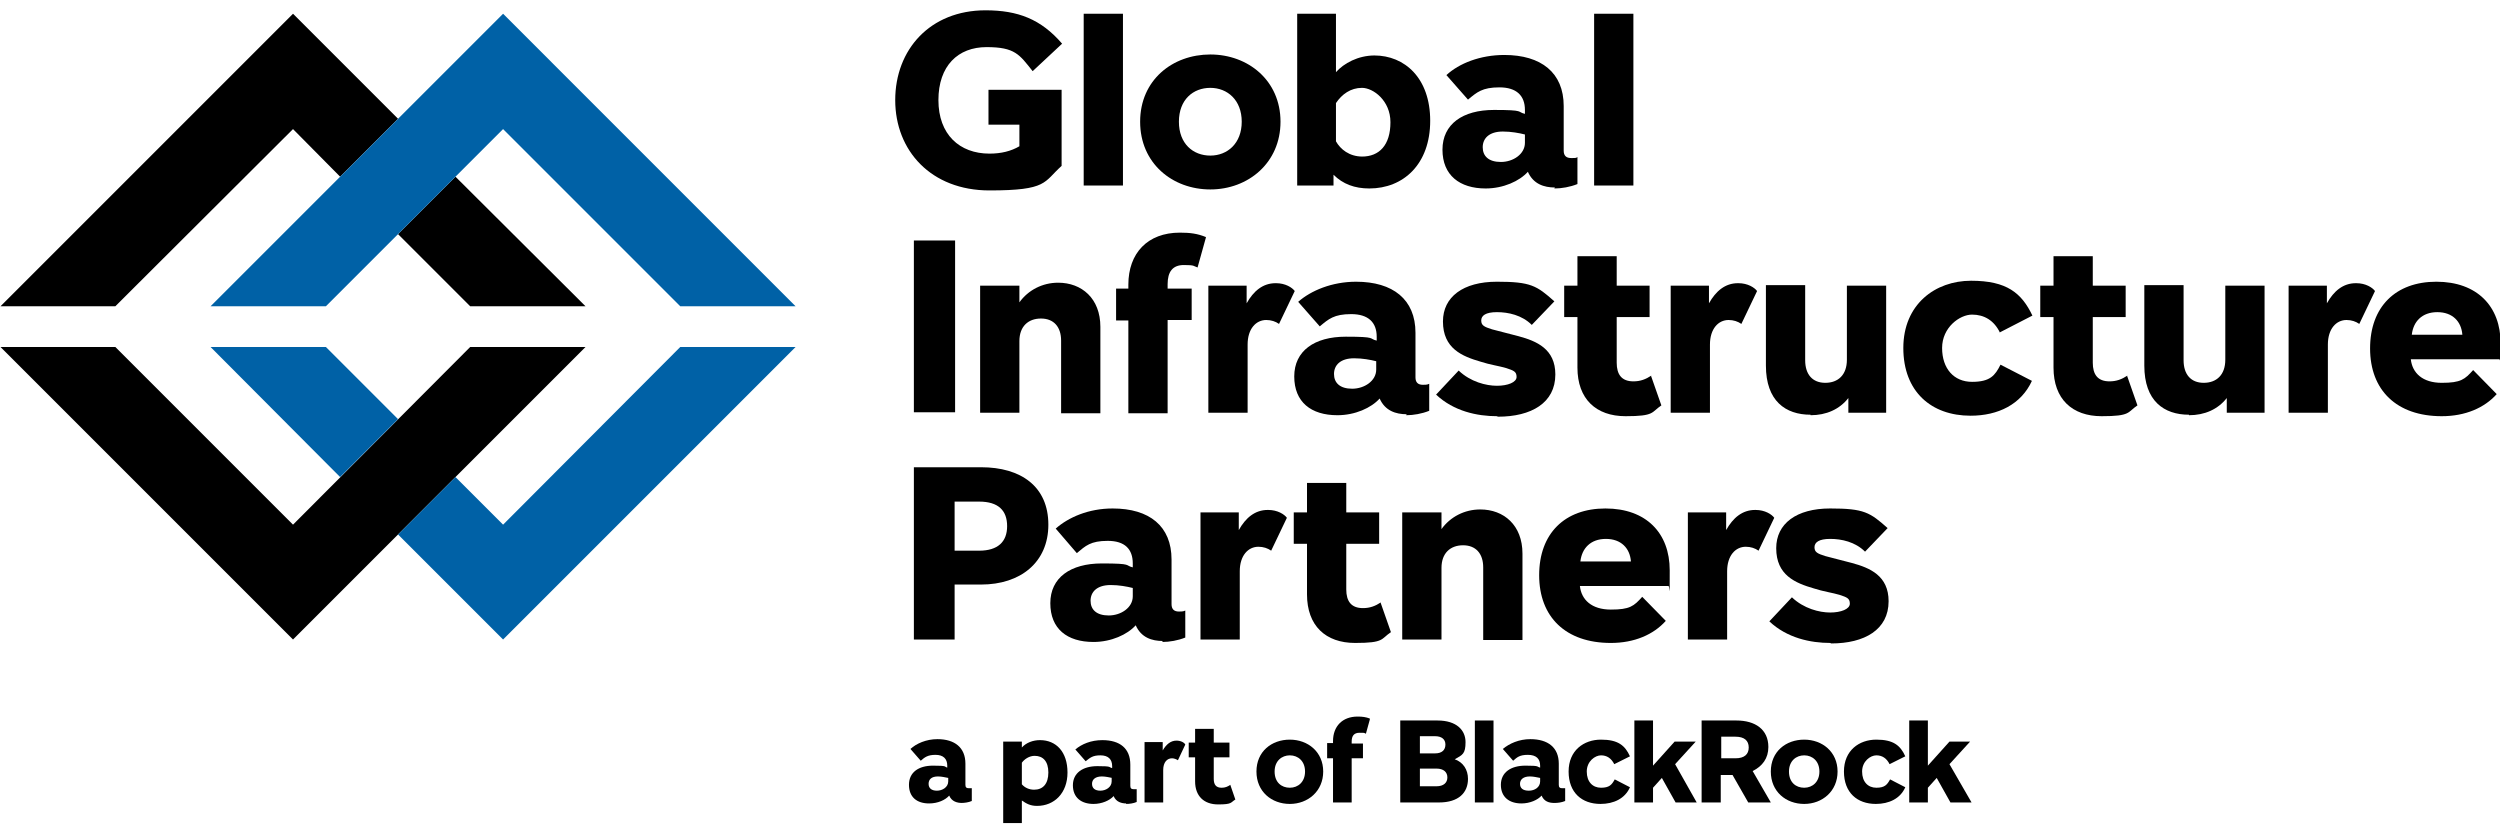
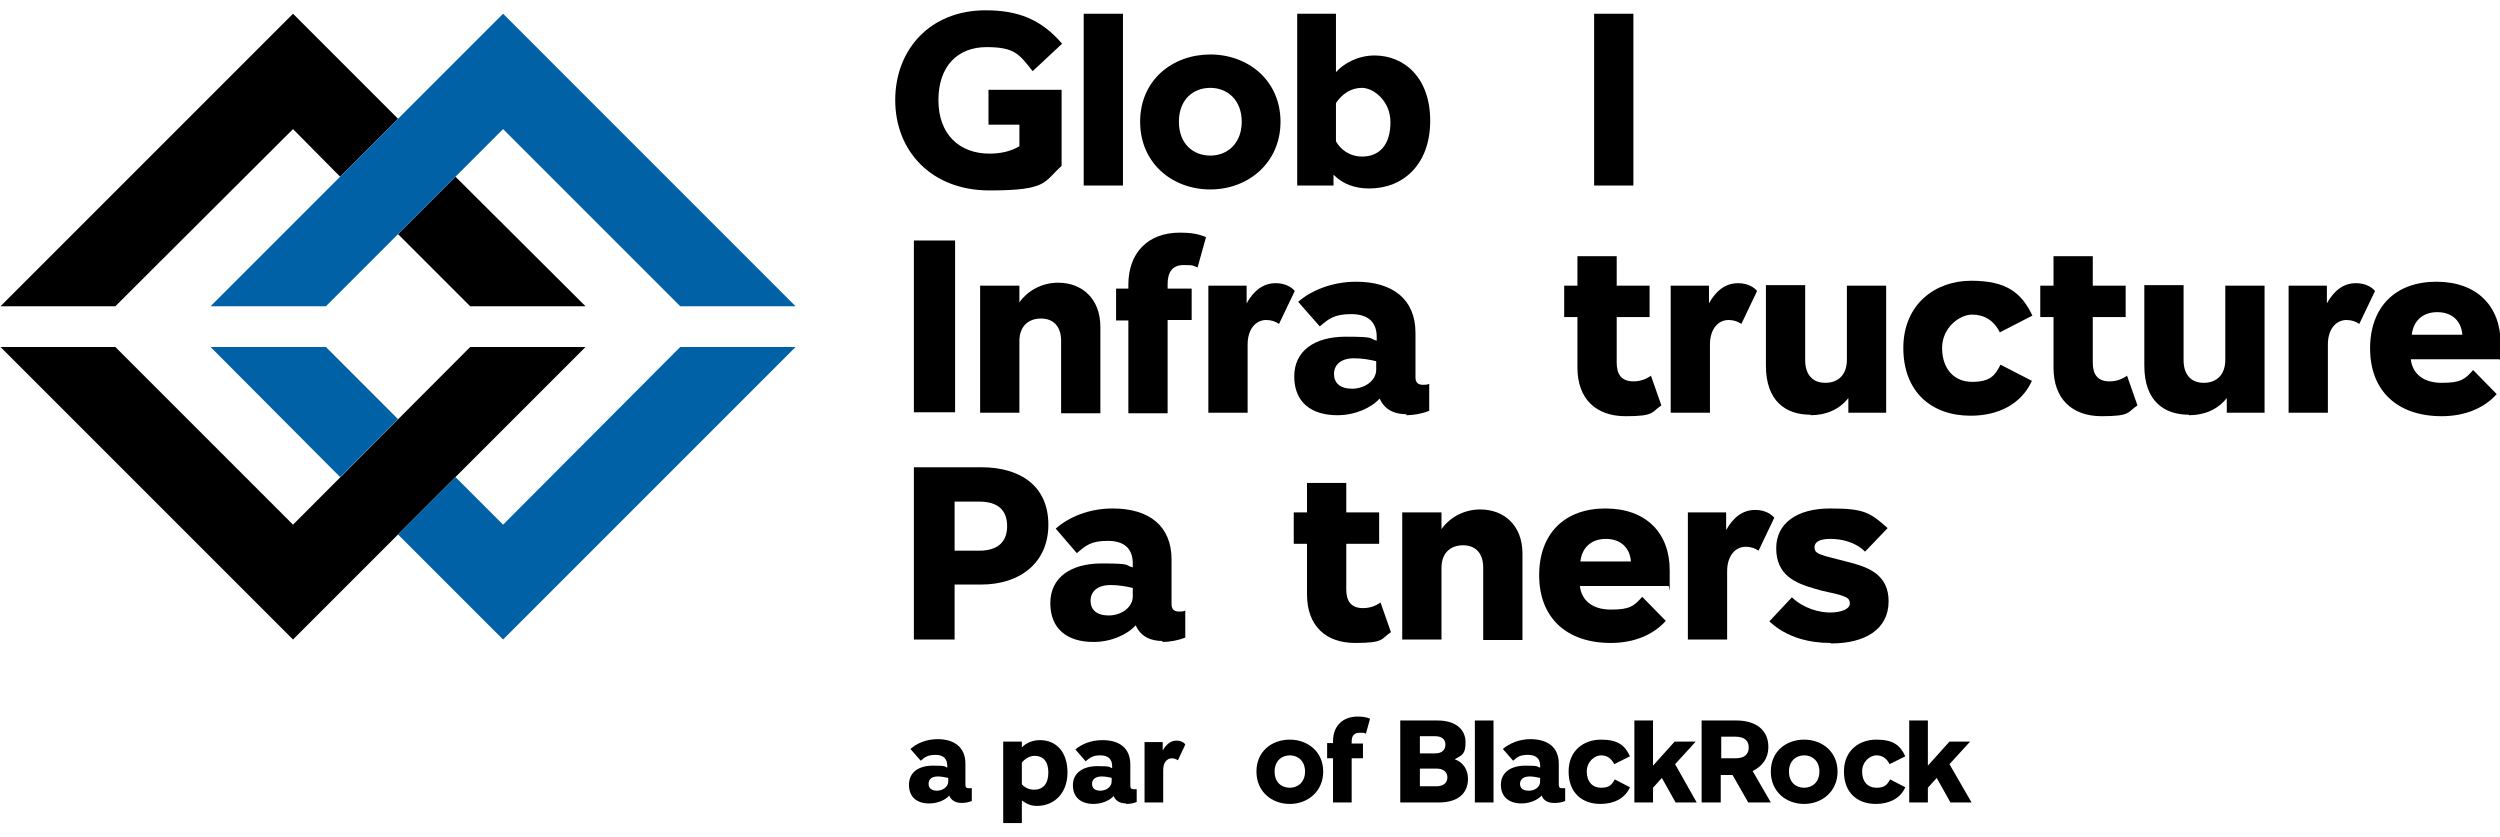
<svg xmlns="http://www.w3.org/2000/svg" class="rsg-logo" viewBox="35 32.5 509.37 170.59">
  <defs>
    <style>
			.cls-1 {
				fill: #0061a6;
			}
		</style>
  </defs>
  <g>
    <g id="Layer_1">
      <g>
        <g>
          <g>
            <g>
              <polygon points="130.8 94.9 154.3 94.9 127.8 68.5 116.1 80.2 130.8 94.9" />
              <polygon points="94.7 58.8 104.3 68.5 116.1 56.7 94.7 35.3 35.1 94.9 58.5 94.9 94.7 58.8" />
              <polygon points="94.7 139.4 58.5 103.2 35.1 103.2 94.7 162.8 116.1 141.4 154.3 103.2 130.8 103.2 94.7 139.4" />
            </g>
            <g>
              <polygon class="cls-1" points="137.5 139.4 127.8 129.7 116.1 141.4 116.1 141.4 137.5 162.8 197.1 103.2 173.6 103.2 137.5 139.4" />
              <polygon class="cls-1" points="101.4 103.2 77.9 103.2 104.3 129.7 116.1 117.9 101.4 103.2" />
              <polygon class="cls-1" points="137.5 58.8 173.6 94.9 197.1 94.9 137.5 35.3 77.9 94.9 101.4 94.9 137.5 58.8" />
            </g>
          </g>
          <g>
-             <path d="M351.8,70.7c-2.2,0-4.4-.7-5.5-3.2-1.7,1.9-5,3.4-8.6,3.4-5.3,0-8.8-2.7-8.8-7.9s4.1-8.1,10.5-8.1,4.6.4,6.3.8v-.8c0-2.9-1.7-4.6-5.2-4.6s-4.6,1-6.4,2.5l-4.4-5c2.6-2.4,6.9-4.1,11.8-4.1,7.5,0,12.1,3.6,12.1,10.4v9.1c0,1,.5,1.5,1.5,1.5s1,0,1.3-.2v5.5c-1.5.6-3.2.9-4.7.9ZM345.7,59.9c-1.2-.3-2.8-.6-4.5-.6-2.8,0-4.1,1.4-4.1,3.2s1.2,3,3.7,3,4.9-1.6,4.9-3.9v-1.7Z" />
            <g>
              <rect x="359.8" y="35.3" width="8" height="35" />
              <rect x="255.8" y="35.3" width="8" height="35" />
            </g>
            <path d="M281.6,71.1c-7.7,0-14.3-5.3-14.3-13.8s6.6-13.7,14.3-13.7,14.3,5.3,14.3,13.7-6.6,13.8-14.3,13.8ZM281.6,50.4c-3.5,0-6.4,2.4-6.4,6.9s2.9,6.9,6.4,6.9,6.4-2.5,6.4-6.9-2.9-6.9-6.4-6.9Z" />
            <path d="M315.1,43.8c-3.4,0-6.3,1.6-7.9,3.4v-11.9s-7.9,0-7.9,0v35h7.4s0-2.2,0-2.2c1.9,1.9,4.3,2.8,7.3,2.8,6.9,0,12.4-4.9,12.4-13.8,0-8.7-5.2-13.3-11.4-13.3ZM312.6,64.4c-2.7,0-4.5-1.5-5.4-3.1v-7.8c1.2-1.8,3-3.1,5.3-3.1s5.8,2.6,5.8,7c0,4.7-2.3,7-5.8,7Z" />
            <path d="M336.6,136.3c-3.2,0-6.1,1.5-7.9,4v-3.4s-8,0-8,0v25.9h8v-14.6c0-3,1.8-4.6,4.4-4.6s4.1,1.7,4.1,4.5v14.8s8,0,8,0v-17.6c0-5.8-3.8-9-8.6-9Z" />
            <path d="M271.9,163.1c-2.2,0-4.4-.7-5.5-3.2-1.7,1.9-5,3.4-8.6,3.4-5.4,0-8.8-2.7-8.8-7.9s4.1-8.1,10.5-8.1,4.6.4,6.3.8v-.8c0-2.9-1.6-4.6-5.1-4.6s-4.5,1-6.3,2.5l-4.3-5c2.6-2.3,6.7-4.1,11.6-4.1,7.5,0,12,3.6,12,10.4v9.1c0,1,.5,1.5,1.5,1.5s1-.1,1.3-.2v5.5c-1.5.6-3.2.9-4.7.9ZM265.8,152.3c-1.2-.3-2.8-.6-4.5-.6-2.8,0-4.1,1.4-4.1,3.2s1.2,3,3.7,3,4.9-1.6,4.9-3.9v-1.7Z" />
            <path d="M229.5,134.7h5c3.9,0,5.7,1.8,5.7,5s-1.9,5-5.7,5h-5v-10ZM248.6,139.4c0-7.8-5.6-11.7-13.7-11.7h-13.7v35.1h8.3v-11.2h5.4c8,0,13.7-4.5,13.7-12.2Z" />
            <path d="M374.9,151.9h-18c.3,2.8,2.4,4.8,6.3,4.8s4.7-.7,6.4-2.6l4.8,4.9c-2.5,2.8-6.4,4.5-11.2,4.5-9.2,0-14.6-5.3-14.6-13.8s5.2-13.6,13.5-13.6,13.1,5,13.1,12.6,0,2.4-.3,3.3ZM362.2,142.3c-3.1,0-4.9,1.9-5.2,4.6h10.3c-.2-2.7-2-4.6-5.1-4.6Z" />
            <path d="M407.9,163.5c-4,0-8.8-1-12.4-4.4l4.6-4.9c2.4,2.3,5.6,3.1,7.8,3.1s4-.7,4-1.8-.6-1.3-2.1-1.8c-1.3-.4-3.4-.7-5.2-1.3-3.8-1.1-7.7-2.7-7.7-8.2,0-5,4.1-8.1,11-8.1s8.1.8,11.7,4l-4.6,4.8c-2-2-4.8-2.6-7.1-2.6s-3.2.7-3.2,1.7.6,1.3,2.2,1.8c1.4.4,3.6.9,5.4,1.4,3.7,1,7.5,2.6,7.5,7.8,0,5.8-4.9,8.6-11.7,8.6Z" />
            <path d="M295,90.2c1.9,0,3.3.9,3.8,1.6l-3.2,6.7c-.7-.5-1.6-.8-2.6-.8-2.1,0-3.8,1.8-3.8,5v13.9h-8v-25.9h7.8v3.6c1.4-2.5,3.3-4.1,5.9-4.1Z" />
            <path d="M389.2,90.2c1.9,0,3.3.9,3.8,1.6l-3.2,6.7c-.7-.5-1.6-.8-2.6-.8-2.1,0-3.8,1.8-3.8,5v13.9h-8v-25.9h7.8v3.6c1.4-2.5,3.3-4.1,5.9-4.1Z" />
            <path d="M515.1,90.2c1.9,0,3.3.9,3.8,1.6l-3.2,6.7c-.7-.5-1.6-.8-2.6-.8-2.1,0-3.8,1.8-3.8,5v13.9h-8v-25.9h7.8v3.6c1.4-2.5,3.3-4.1,5.9-4.1Z" />
            <rect x="221.2" y="81.5" width="8.4" height="35" />
            <path d="M403.9,117.1c3.2,0,5.9-1.2,7.7-3.5v3s7.7,0,7.7,0v-25.9s-8,0-8,0v15.1c0,3.1-1.8,4.7-4.4,4.7-2.6,0-4.1-1.7-4.1-4.6v-15.3s-8,0-8,0v16.4c0,7.2,4,10,9.1,10Z" />
            <path d="M481,117.1c3.2,0,5.9-1.2,7.7-3.5v3s7.7,0,7.7,0v-25.9s-8,0-8,0v15.1c0,3.1-1.8,4.7-4.4,4.7-2.6,0-4.1-1.7-4.1-4.6v-15.3s-8,0-8,0v16.4c0,7.2,4,10,9.1,10Z" />
            <path d="M250.6,90.1c-3.2,0-6.1,1.5-7.9,4v-3.4s-8,0-8,0v25.9h8v-14.6c0-3,1.8-4.6,4.4-4.6s4.1,1.7,4.1,4.5v14.8s8,0,8,0v-17.6c0-5.8-3.8-9-8.6-9Z" />
            <path d="M280.7,80.8c-1.7-.7-3.2-.9-5.3-.9-6.6,0-10.5,4.2-10.5,10.6v.8h-2.5v6.5h2.5c0,0,0,18.9,0,18.9h8v-19h4.9v-6.4h-4.9v-.9c0-2.5,1-3.9,3.3-3.9s1.9.2,2.8.5l1.7-6.1Z" />
            <path d="M321.6,116.9c-2.2,0-4.4-.7-5.5-3.2-1.7,1.9-5,3.4-8.6,3.4-5.4,0-8.8-2.7-8.8-7.9s4.1-8.1,10.5-8.1,4.6.4,6.3.8v-.8c0-2.9-1.7-4.6-5.2-4.6s-4.6,1-6.4,2.5l-4.4-5c2.6-2.3,6.9-4.1,11.8-4.1,7.5,0,12.1,3.6,12.1,10.4v9.1c0,1,.5,1.5,1.5,1.5s1-.1,1.3-.2v5.5c-1.5.6-3.2.9-4.7.9ZM315.4,106.1c-1.2-.3-2.8-.6-4.5-.6-2.8,0-4.1,1.4-4.1,3.2s1.2,3,3.7,3,4.9-1.6,4.9-3.9v-1.7Z" />
-             <path d="M340,117.3c-4,0-8.8-1-12.4-4.4l4.6-4.9c2.4,2.3,5.6,3.1,7.8,3.1s4-.7,4-1.8-.6-1.3-2.1-1.8c-1.3-.4-3.4-.7-5.2-1.3-3.8-1.1-7.7-2.7-7.7-8.2,0-5,4.1-8.1,11-8.1s8.1.8,11.7,4l-4.6,4.8c-2-2-4.8-2.6-7.1-2.6s-3.2.7-3.2,1.7.6,1.3,2.2,1.8c1.4.4,3.6.9,5.4,1.4,3.7,1,7.5,2.6,7.5,7.8,0,5.8-4.9,8.6-11.7,8.6Z" />
            <path d="M468.5,109c-1.2.8-2.3,1.2-3.7,1.2-2.4,0-3.4-1.4-3.4-3.8v-9.3h6.7v-6.4h-6.7v-6h-8v6h-2.7v6.4h2.7v10.3c0,6.4,3.8,9.9,9.8,9.9s5.2-.8,7.3-2.2l-2.1-6Z" />
            <path d="M316.4,155.2c-1.2.8-2.3,1.2-3.7,1.2-2.4,0-3.4-1.4-3.4-3.8v-9.3h6.7v-6.4h-6.7v-6h-8v6h-2.7v6.4h2.7v10.3c0,6.4,3.8,9.9,9.8,9.9s5.2-.8,7.3-2.2l-2.1-6Z" />
            <path d="M371.5,109c-1.2.8-2.3,1.2-3.7,1.2-2.4,0-3.4-1.4-3.4-3.8v-9.3h6.7v-6.4h-6.7v-6h-8v6h-2.7v6.4h2.7v10.3c0,6.4,3.8,9.9,9.8,9.9s5.2-.8,7.3-2.2l-2.1-6Z" />
            <path d="M442.5,100.3c-1.2-2.5-3.2-3.7-5.7-3.7s-6.1,2.6-6.1,6.8,2.4,6.9,6.1,6.9,4.7-1.3,5.8-3.5l6.4,3.3c-2.2,4.8-6.9,7.1-12.5,7.1-8,0-13.7-4.9-13.7-13.8s6.5-13.7,13.8-13.7,10.3,2.5,12.5,7.1l-6.6,3.4Z" />
            <path d="M544.2,105.7h-18c.3,2.8,2.4,4.8,6.3,4.8s4.7-.7,6.4-2.6l4.8,4.9c-2.5,2.8-6.4,4.5-11.2,4.5-9.2,0-14.6-5.3-14.6-13.8s5.2-13.6,13.5-13.6,13.1,5,13.1,12.6,0,2.4-.3,3.3ZM531.6,96.1c-3.1,0-4.9,1.9-5.2,4.6h10.3c-.2-2.7-2-4.6-5.1-4.6Z" />
-             <path d="M293.4,136.4c1.9,0,3.3.9,3.8,1.6l-3.2,6.7c-.7-.5-1.6-.8-2.6-.8-2.1,0-3.8,1.8-3.8,5v13.9h-8v-25.9h7.8v3.6c1.4-2.5,3.3-4.1,5.9-4.1Z" />
            <path d="M392.7,136.4c1.9,0,3.3.9,3.8,1.6l-3.2,6.7c-.7-.5-1.6-.8-2.6-.8-2.1,0-3.8,1.8-3.8,5v13.9h-8v-25.9h7.8v3.6c1.4-2.5,3.3-4.1,5.9-4.1Z" />
            <path d="M236.4,57.9h6.3v4.4c-1.7,1-3.7,1.5-6.1,1.5-6.1,0-10.4-3.9-10.4-10.9s4-10.8,9.8-10.8,6.7,1.5,9.4,4.9l6-5.6c-4.3-5-9-6.8-15.6-6.8-11.3,0-18.4,8-18.4,18.3s7.3,18.4,19.2,18.4,11-1.7,14.7-5v-15.5h-14.9v7.1Z" />
          </g>
        </g>
        <g>
          <g>
            <path d="M264.5,196.2c-1,0-2.1-.3-2.6-1.5-.8.9-2.4,1.6-4.1,1.6-2.5,0-4.2-1.3-4.2-3.8s2-3.9,5-3.9,2.2.2,3,.4v-.4c0-1.4-.8-2.2-2.4-2.2s-2.1.5-3,1.2l-2.1-2.4c1.3-1.1,3.2-1.9,5.5-1.9,3.6,0,5.7,1.7,5.7,5v4.3c0,.5.2.7.7.7s.5,0,.6,0v2.6c-.7.3-1.5.4-2.2.4ZM261.6,191c-.6-.1-1.3-.3-2.1-.3-1.3,0-2,.6-2,1.5s.6,1.4,1.7,1.4,2.3-.7,2.3-1.9v-.8Z" />
-             <path d="M285.7,192.4c-.6.4-1.1.6-1.8.6-1.1,0-1.6-.6-1.6-1.8v-4.4h3.2v-3h-3.2v-2.8h-3.8v2.8h-1.3v3h1.3v4.9c0,3,1.8,4.7,4.7,4.7s2.5-.4,3.5-1l-1-2.9Z" />
            <path d="M274.7,183.4c.9,0,1.6.4,1.8.8l-1.5,3.2c-.3-.2-.8-.4-1.2-.4-1,0-1.8.8-1.8,2.4v6.6h-3.8v-12.3h3.7v1.7c.7-1.2,1.6-2,2.8-2Z" />
            <path d="M246.9,183.3c-1.4,0-2.8.5-3.7,1.5v-1.2h-3.8v16.6h3.8v-4.6c1,.7,1.8,1.1,3.1,1.1,3.5,0,6.2-2.6,6.2-6.8s-2.3-6.6-5.6-6.6ZM245.7,193.4c-1,0-1.9-.4-2.5-1.1v-4.4c.5-.7,1.5-1.4,2.6-1.4,1.7,0,2.8,1.1,2.8,3.4s-1.1,3.5-2.9,3.5Z" />
          </g>
          <g>
            <path d="M297.8,196.3c-3.7,0-6.8-2.5-6.8-6.6s3.1-6.5,6.8-6.5,6.8,2.5,6.8,6.5-3.1,6.6-6.8,6.6ZM297.8,186.4c-1.6,0-3.1,1.1-3.1,3.3s1.4,3.3,3.1,3.3,3.1-1.2,3.1-3.3-1.4-3.3-3.1-3.3Z" />
            <path d="M314.1,178.9c-.8-.3-1.5-.4-2.5-.4-3.1,0-5,2-5,5v.4h-1.2v3.1h1.2s0,9,0,9h3.8v-9h2.3v-3h-2.3v-.4c0-1.2.5-1.8,1.6-1.8s.9,0,1.3.2l.8-2.9Z" />
          </g>
          <g>
            <g>
              <g>
                <rect x="335.5" y="179.3" width="3.8" height="16.7" />
                <path d="M402.6,196.3c-3.7,0-6.8-2.5-6.8-6.6s3.1-6.5,6.8-6.5,6.8,2.5,6.8,6.5-3.1,6.6-6.8,6.6ZM402.6,186.4c-1.6,0-3.1,1.1-3.1,3.3s1.4,3.3,3.1,3.3,3.1-1.2,3.1-3.3-1.4-3.3-3.1-3.3Z" />
                <path d="M328.2,196h-7.9v-16.7h7.6c3.9,0,5.7,2,5.7,4.4s-.6,2.6-2.2,3.5c1.7.6,2.7,2.1,2.7,4,0,2.8-1.9,4.8-5.9,4.8ZM327.4,182.5h-3.1s0,3.5,0,3.5h3.1c1.4,0,2.1-.7,2.1-1.8s-.8-1.7-2.1-1.7ZM327.7,189.1h-3.4s0,3.6,0,3.6h3.4c1.4,0,2.2-.7,2.2-1.8s-.8-1.8-2.2-1.8Z" />
              </g>
              <path d="M363.9,188.2c-.6-1.2-1.5-1.8-2.7-1.8s-2.9,1.2-2.9,3.3,1.2,3.3,2.9,3.3,2.2-.6,2.8-1.7l3.1,1.6c-1,2.3-3.3,3.4-6,3.4-3.8,0-6.5-2.3-6.5-6.6s3.1-6.5,6.6-6.5,4.9,1.2,5.9,3.4l-3.2,1.6Z" />
              <path d="M420,188.2c-.6-1.2-1.5-1.8-2.7-1.8s-2.9,1.2-2.9,3.3,1.2,3.3,2.9,3.3,2.2-.6,2.8-1.7l3.1,1.6c-1,2.3-3.3,3.4-6,3.4-3.8,0-6.5-2.3-6.5-6.6s3.1-6.5,6.6-6.5,4.9,1.2,5.9,3.4l-3.2,1.6Z" />
            </g>
            <path d="M395.8,196l-3.7-6.4c2-1,3.2-2.6,3.2-4.9,0-3.6-2.7-5.4-6.5-5.4h-7.1v16.7h3.9v-5.6h2.4l3.2,5.6h4.5ZM385.7,182.6h2.9c1.8,0,2.7.8,2.7,2.2s-.9,2.2-2.7,2.2h-2.9s0-4.5,0-4.5Z" />
            <path d="M351.7,196.1c-1.1,0-2.1-.3-2.6-1.5-.8.9-2.4,1.6-4.1,1.6-2.5,0-4.2-1.3-4.2-3.8s2-3.9,5-3.9,2.2.2,3,.4v-.4c0-1.4-.8-2.2-2.5-2.2s-2.2.5-3,1.2l-2.1-2.4c1.3-1.1,3.3-2,5.6-2,3.6,0,5.8,1.7,5.8,5v4.3c0,.5.2.7.7.7s.5,0,.6,0v2.6c-.7.3-1.5.4-2.2.4ZM348.8,191c-.6-.1-1.3-.3-2.1-.3-1.3,0-2,.6-2,1.5s.6,1.4,1.8,1.4,2.3-.7,2.3-1.9v-.8Z" />
            <polygon points="432.4 196 429.6 191 427.8 193 427.8 196 424 196 424 179.3 427.8 179.3 427.8 188.5 432.2 183.6 436.4 183.6 432.2 188.2 436.7 196 432.4 196" />
            <polygon points="376.4 196 373.6 191 371.8 193 371.8 196 368 196 368 179.3 371.8 179.3 371.8 188.5 376.2 183.6 380.5 183.6 376.3 188.2 380.7 196 376.4 196" />
          </g>
          <path d="M231,196.1c-1,0-2.1-.3-2.6-1.5-.8.9-2.3,1.6-4.1,1.6-2.5,0-4.1-1.3-4.1-3.8s1.9-3.9,4.9-3.9,2.2.2,2.9.4v-.4c0-1.4-.8-2.2-2.4-2.2s-2.2.5-3,1.2l-2.1-2.4c1.2-1.1,3.2-2,5.5-2,3.5,0,5.7,1.7,5.7,5v4.3c0,.5.2.7.7.7s.5,0,.6,0v2.6c-.7.3-1.5.4-2.2.4ZM228.2,191c-.6-.1-1.3-.3-2.1-.3-1.3,0-1.9.6-1.9,1.5s.6,1.4,1.7,1.4,2.3-.7,2.3-1.9v-.8Z" />
        </g>
      </g>
    </g>
  </g>
</svg>